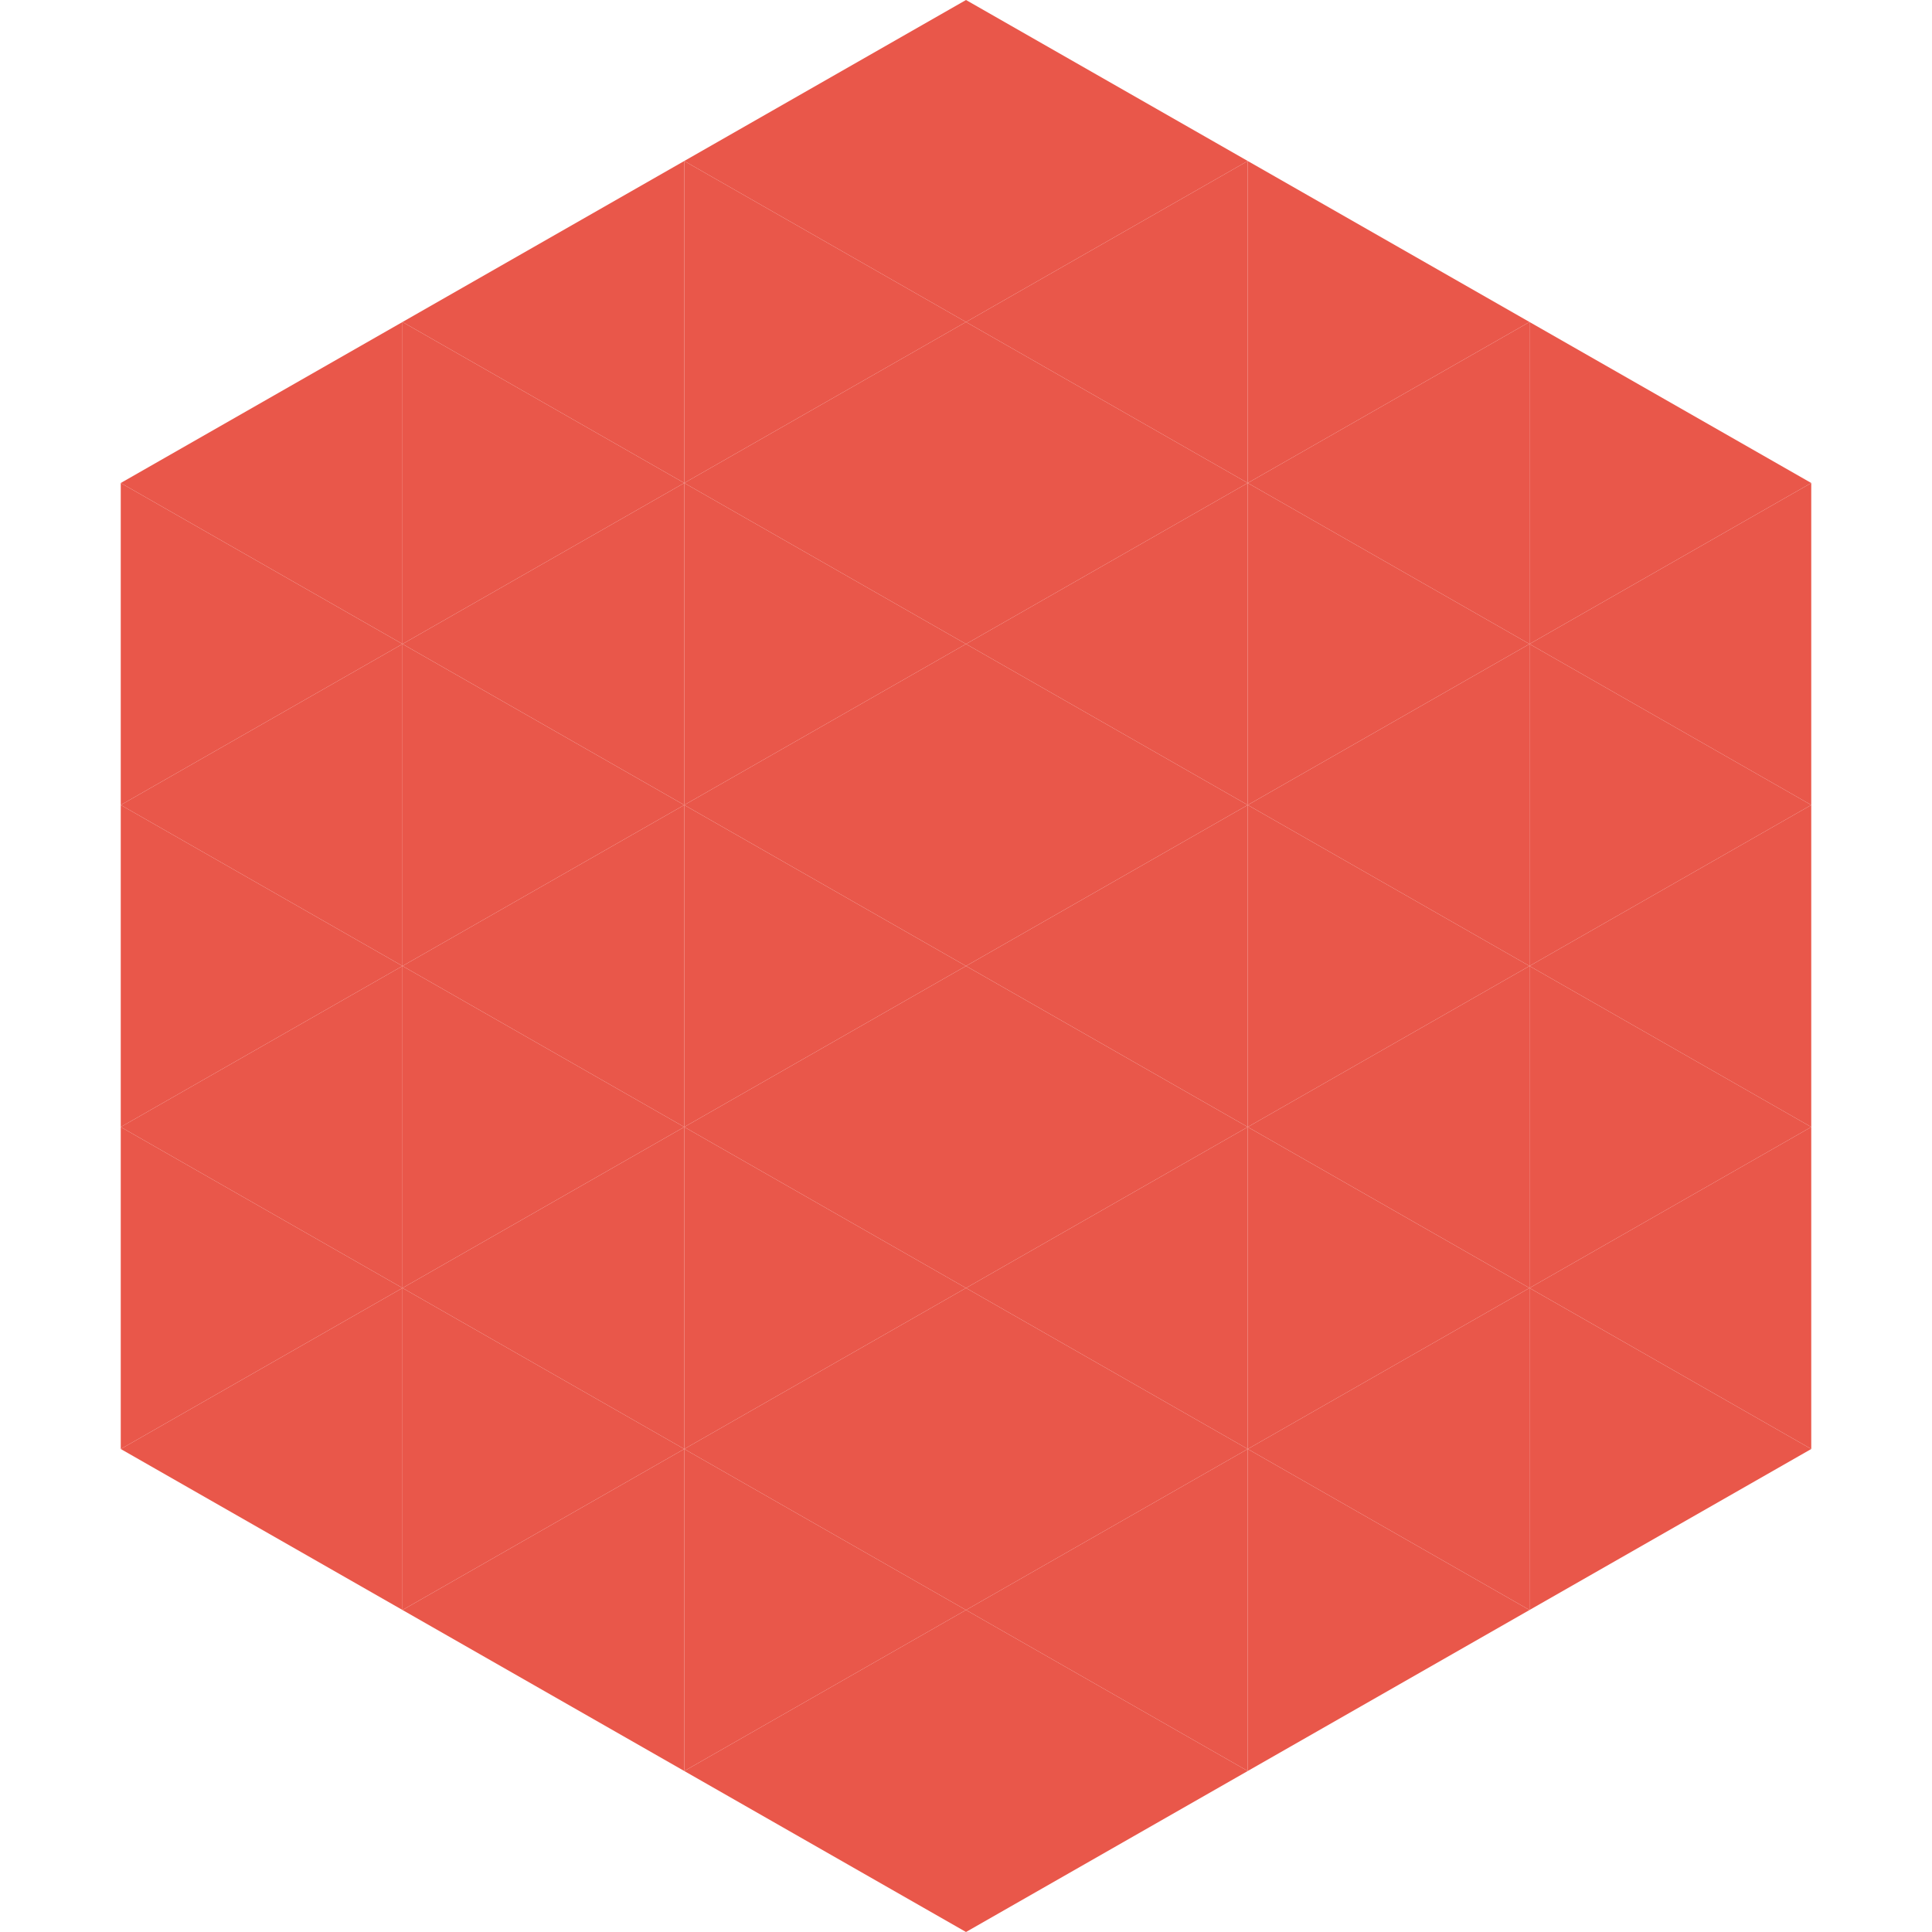
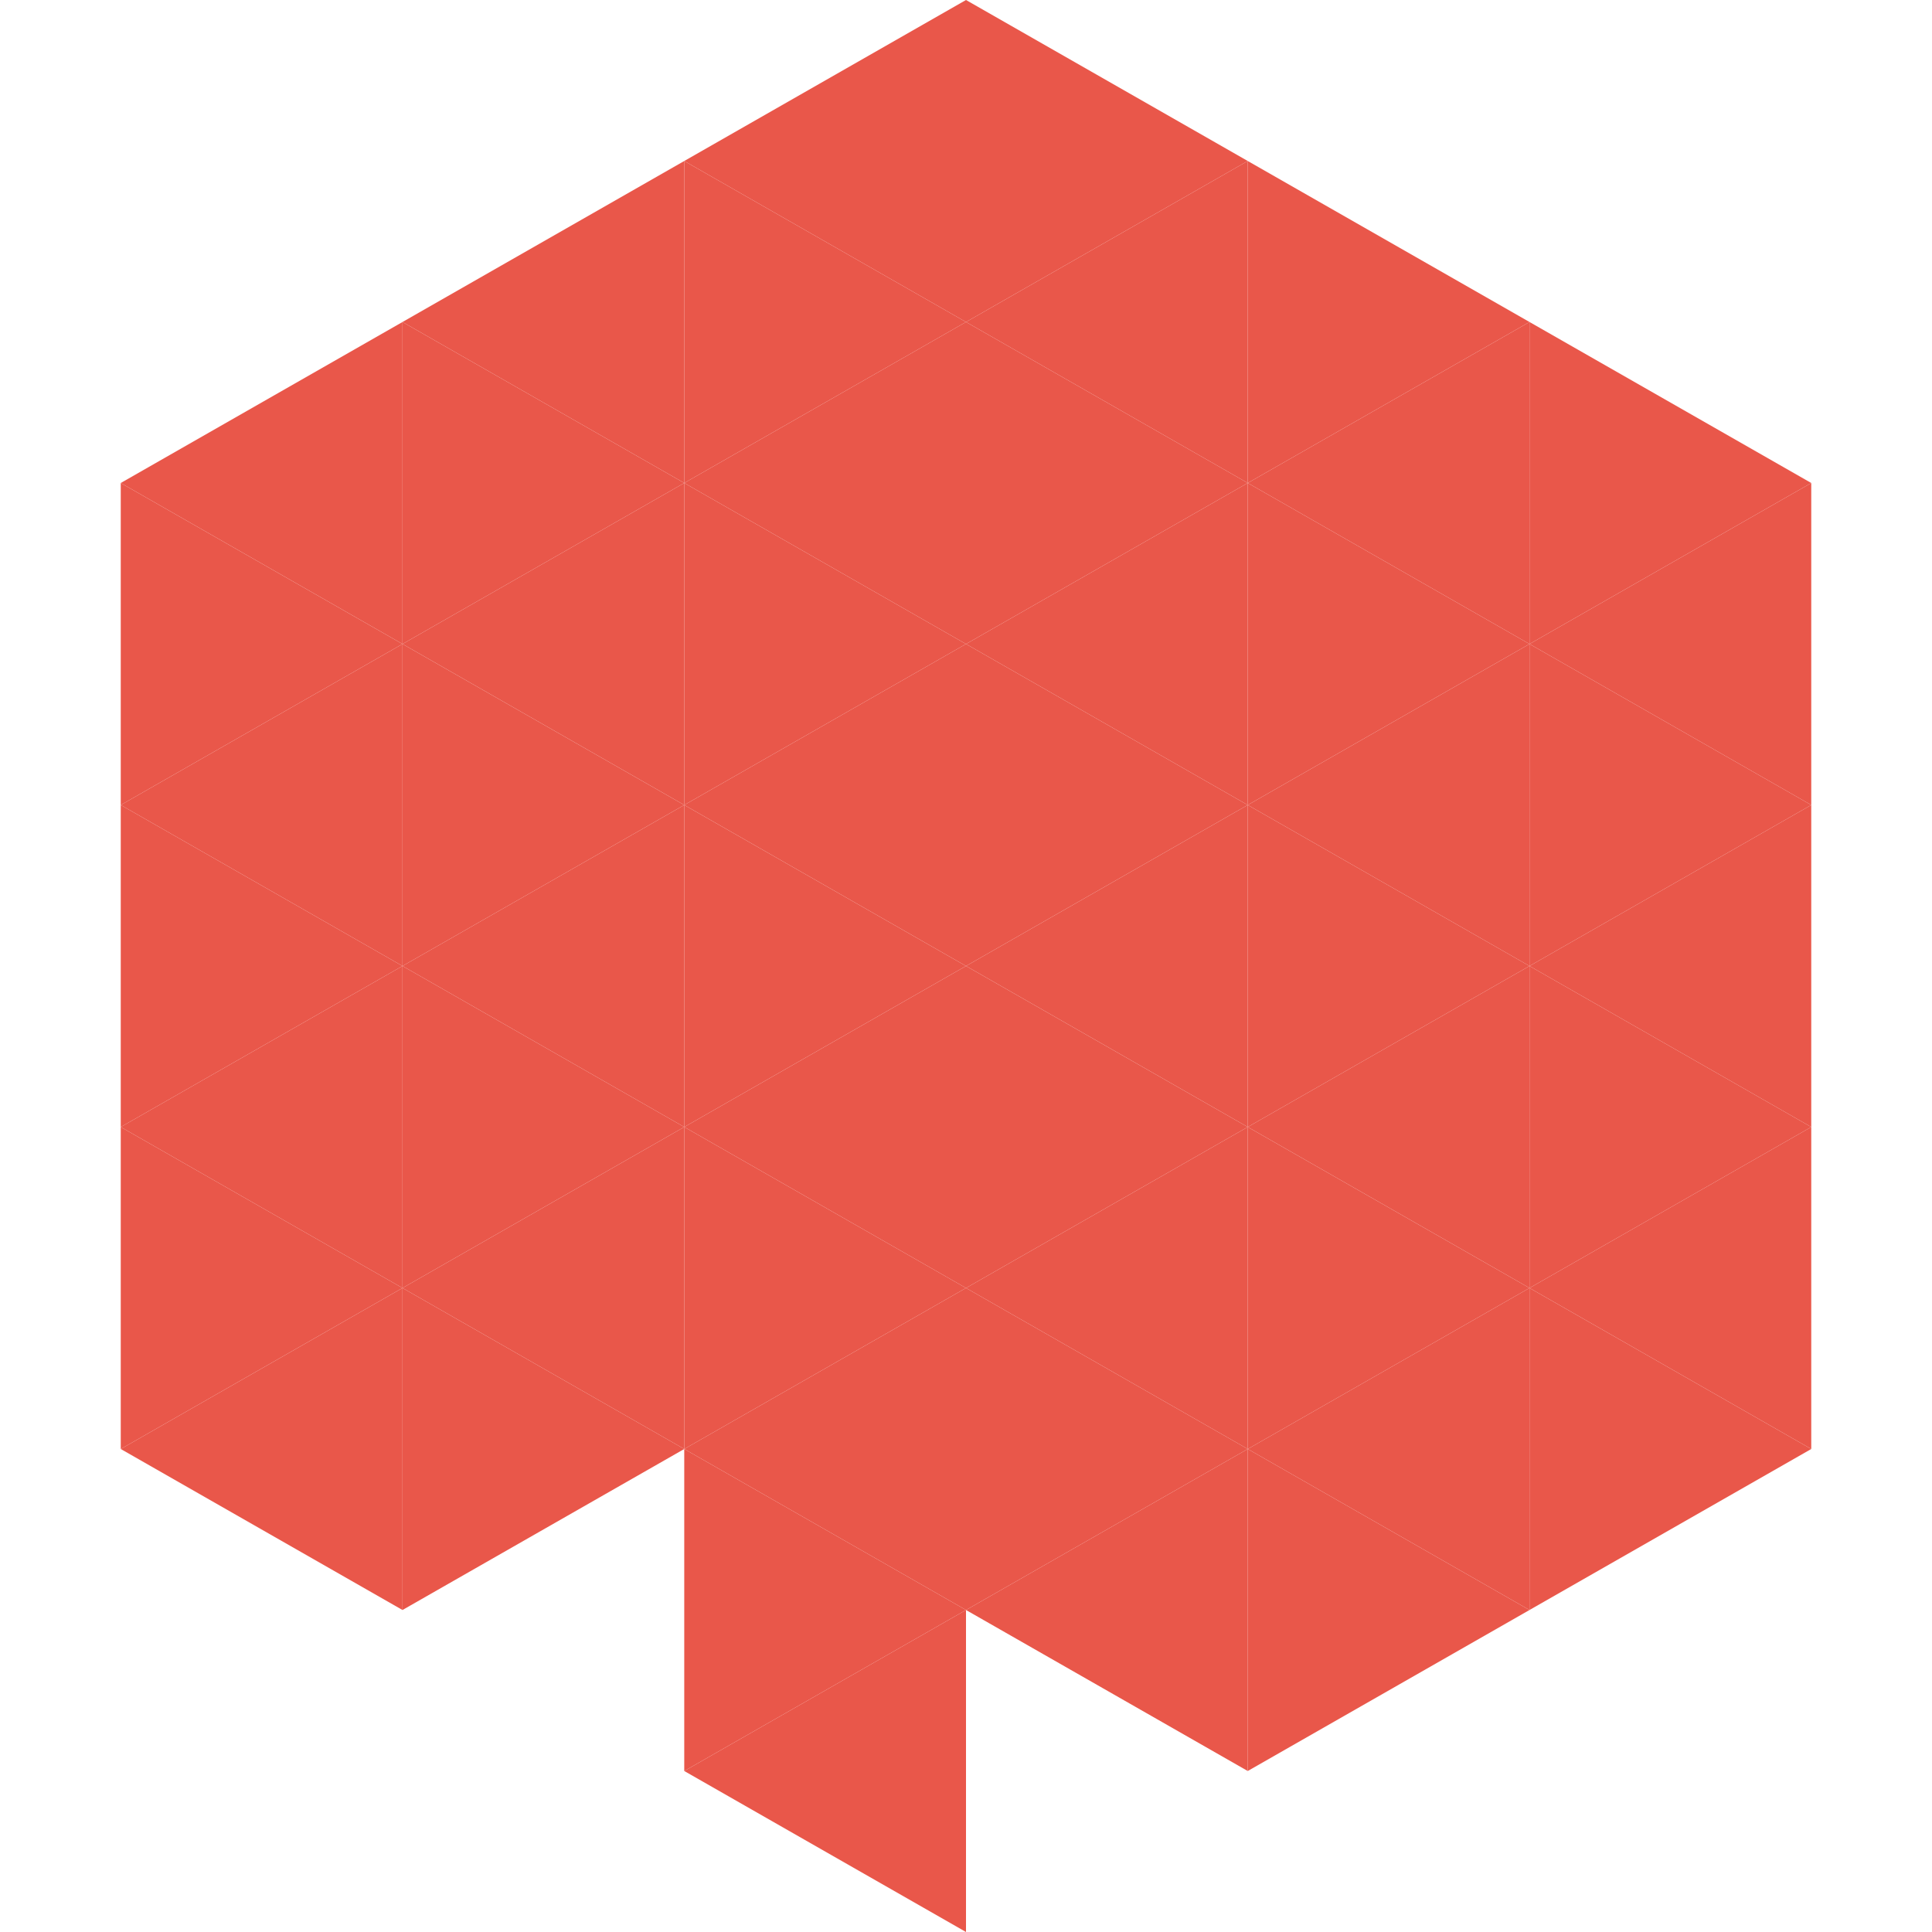
<svg xmlns="http://www.w3.org/2000/svg" width="240" height="240">
  <polygon points="50,40 15,60 50,80" style="fill:rgb(233,87,74)" />
  <polygon points="190,40 225,60 190,80" style="fill:rgb(233,87,74)" />
  <polygon points="15,60 50,80 15,100" style="fill:rgb(233,87,74)" />
  <polygon points="225,60 190,80 225,100" style="fill:rgb(233,87,74)" />
  <polygon points="50,80 15,100 50,120" style="fill:rgb(233,87,74)" />
  <polygon points="190,80 225,100 190,120" style="fill:rgb(233,87,74)" />
  <polygon points="15,100 50,120 15,140" style="fill:rgb(233,87,74)" />
  <polygon points="225,100 190,120 225,140" style="fill:rgb(233,87,74)" />
  <polygon points="50,120 15,140 50,160" style="fill:rgb(233,87,74)" />
  <polygon points="190,120 225,140 190,160" style="fill:rgb(233,87,74)" />
  <polygon points="15,140 50,160 15,180" style="fill:rgb(233,87,74)" />
  <polygon points="225,140 190,160 225,180" style="fill:rgb(233,87,74)" />
  <polygon points="50,160 15,180 50,200" style="fill:rgb(233,87,74)" />
  <polygon points="190,160 225,180 190,200" style="fill:rgb(233,87,74)" />
  <polygon points="15,180 50,200 15,220" style="fill:rgb(255,255,255); fill-opacity:0" />
  <polygon points="225,180 190,200 225,220" style="fill:rgb(255,255,255); fill-opacity:0" />
  <polygon points="50,0 85,20 50,40" style="fill:rgb(255,255,255); fill-opacity:0" />
  <polygon points="190,0 155,20 190,40" style="fill:rgb(255,255,255); fill-opacity:0" />
  <polygon points="85,20 50,40 85,60" style="fill:rgb(233,87,74)" />
  <polygon points="155,20 190,40 155,60" style="fill:rgb(233,87,74)" />
  <polygon points="50,40 85,60 50,80" style="fill:rgb(233,87,74)" />
  <polygon points="190,40 155,60 190,80" style="fill:rgb(233,87,74)" />
  <polygon points="85,60 50,80 85,100" style="fill:rgb(233,87,74)" />
  <polygon points="155,60 190,80 155,100" style="fill:rgb(233,87,74)" />
  <polygon points="50,80 85,100 50,120" style="fill:rgb(233,87,74)" />
  <polygon points="190,80 155,100 190,120" style="fill:rgb(233,87,74)" />
  <polygon points="85,100 50,120 85,140" style="fill:rgb(233,87,74)" />
  <polygon points="155,100 190,120 155,140" style="fill:rgb(233,87,74)" />
  <polygon points="50,120 85,140 50,160" style="fill:rgb(233,87,74)" />
  <polygon points="190,120 155,140 190,160" style="fill:rgb(233,87,74)" />
  <polygon points="85,140 50,160 85,180" style="fill:rgb(233,87,74)" />
  <polygon points="155,140 190,160 155,180" style="fill:rgb(233,87,74)" />
  <polygon points="50,160 85,180 50,200" style="fill:rgb(233,87,74)" />
  <polygon points="190,160 155,180 190,200" style="fill:rgb(233,87,74)" />
-   <polygon points="85,180 50,200 85,220" style="fill:rgb(233,87,74)" />
  <polygon points="155,180 190,200 155,220" style="fill:rgb(233,87,74)" />
  <polygon points="120,0 85,20 120,40" style="fill:rgb(233,87,74)" />
  <polygon points="120,0 155,20 120,40" style="fill:rgb(233,87,74)" />
  <polygon points="85,20 120,40 85,60" style="fill:rgb(233,87,74)" />
  <polygon points="155,20 120,40 155,60" style="fill:rgb(233,87,74)" />
  <polygon points="120,40 85,60 120,80" style="fill:rgb(233,87,74)" />
  <polygon points="120,40 155,60 120,80" style="fill:rgb(233,87,74)" />
  <polygon points="85,60 120,80 85,100" style="fill:rgb(233,87,74)" />
  <polygon points="155,60 120,80 155,100" style="fill:rgb(233,87,74)" />
  <polygon points="120,80 85,100 120,120" style="fill:rgb(233,87,74)" />
  <polygon points="120,80 155,100 120,120" style="fill:rgb(233,87,74)" />
  <polygon points="85,100 120,120 85,140" style="fill:rgb(233,87,74)" />
  <polygon points="155,100 120,120 155,140" style="fill:rgb(233,87,74)" />
  <polygon points="120,120 85,140 120,160" style="fill:rgb(233,87,74)" />
  <polygon points="120,120 155,140 120,160" style="fill:rgb(233,87,74)" />
  <polygon points="85,140 120,160 85,180" style="fill:rgb(233,87,74)" />
  <polygon points="155,140 120,160 155,180" style="fill:rgb(233,87,74)" />
  <polygon points="120,160 85,180 120,200" style="fill:rgb(233,87,74)" />
  <polygon points="120,160 155,180 120,200" style="fill:rgb(233,87,74)" />
  <polygon points="85,180 120,200 85,220" style="fill:rgb(233,87,74)" />
  <polygon points="155,180 120,200 155,220" style="fill:rgb(233,87,74)" />
  <polygon points="120,200 85,220 120,240" style="fill:rgb(233,87,74)" />
-   <polygon points="120,200 155,220 120,240" style="fill:rgb(233,87,74)" />
  <polygon points="85,220 120,240 85,260" style="fill:rgb(255,255,255); fill-opacity:0" />
  <polygon points="155,220 120,240 155,260" style="fill:rgb(255,255,255); fill-opacity:0" />
</svg>